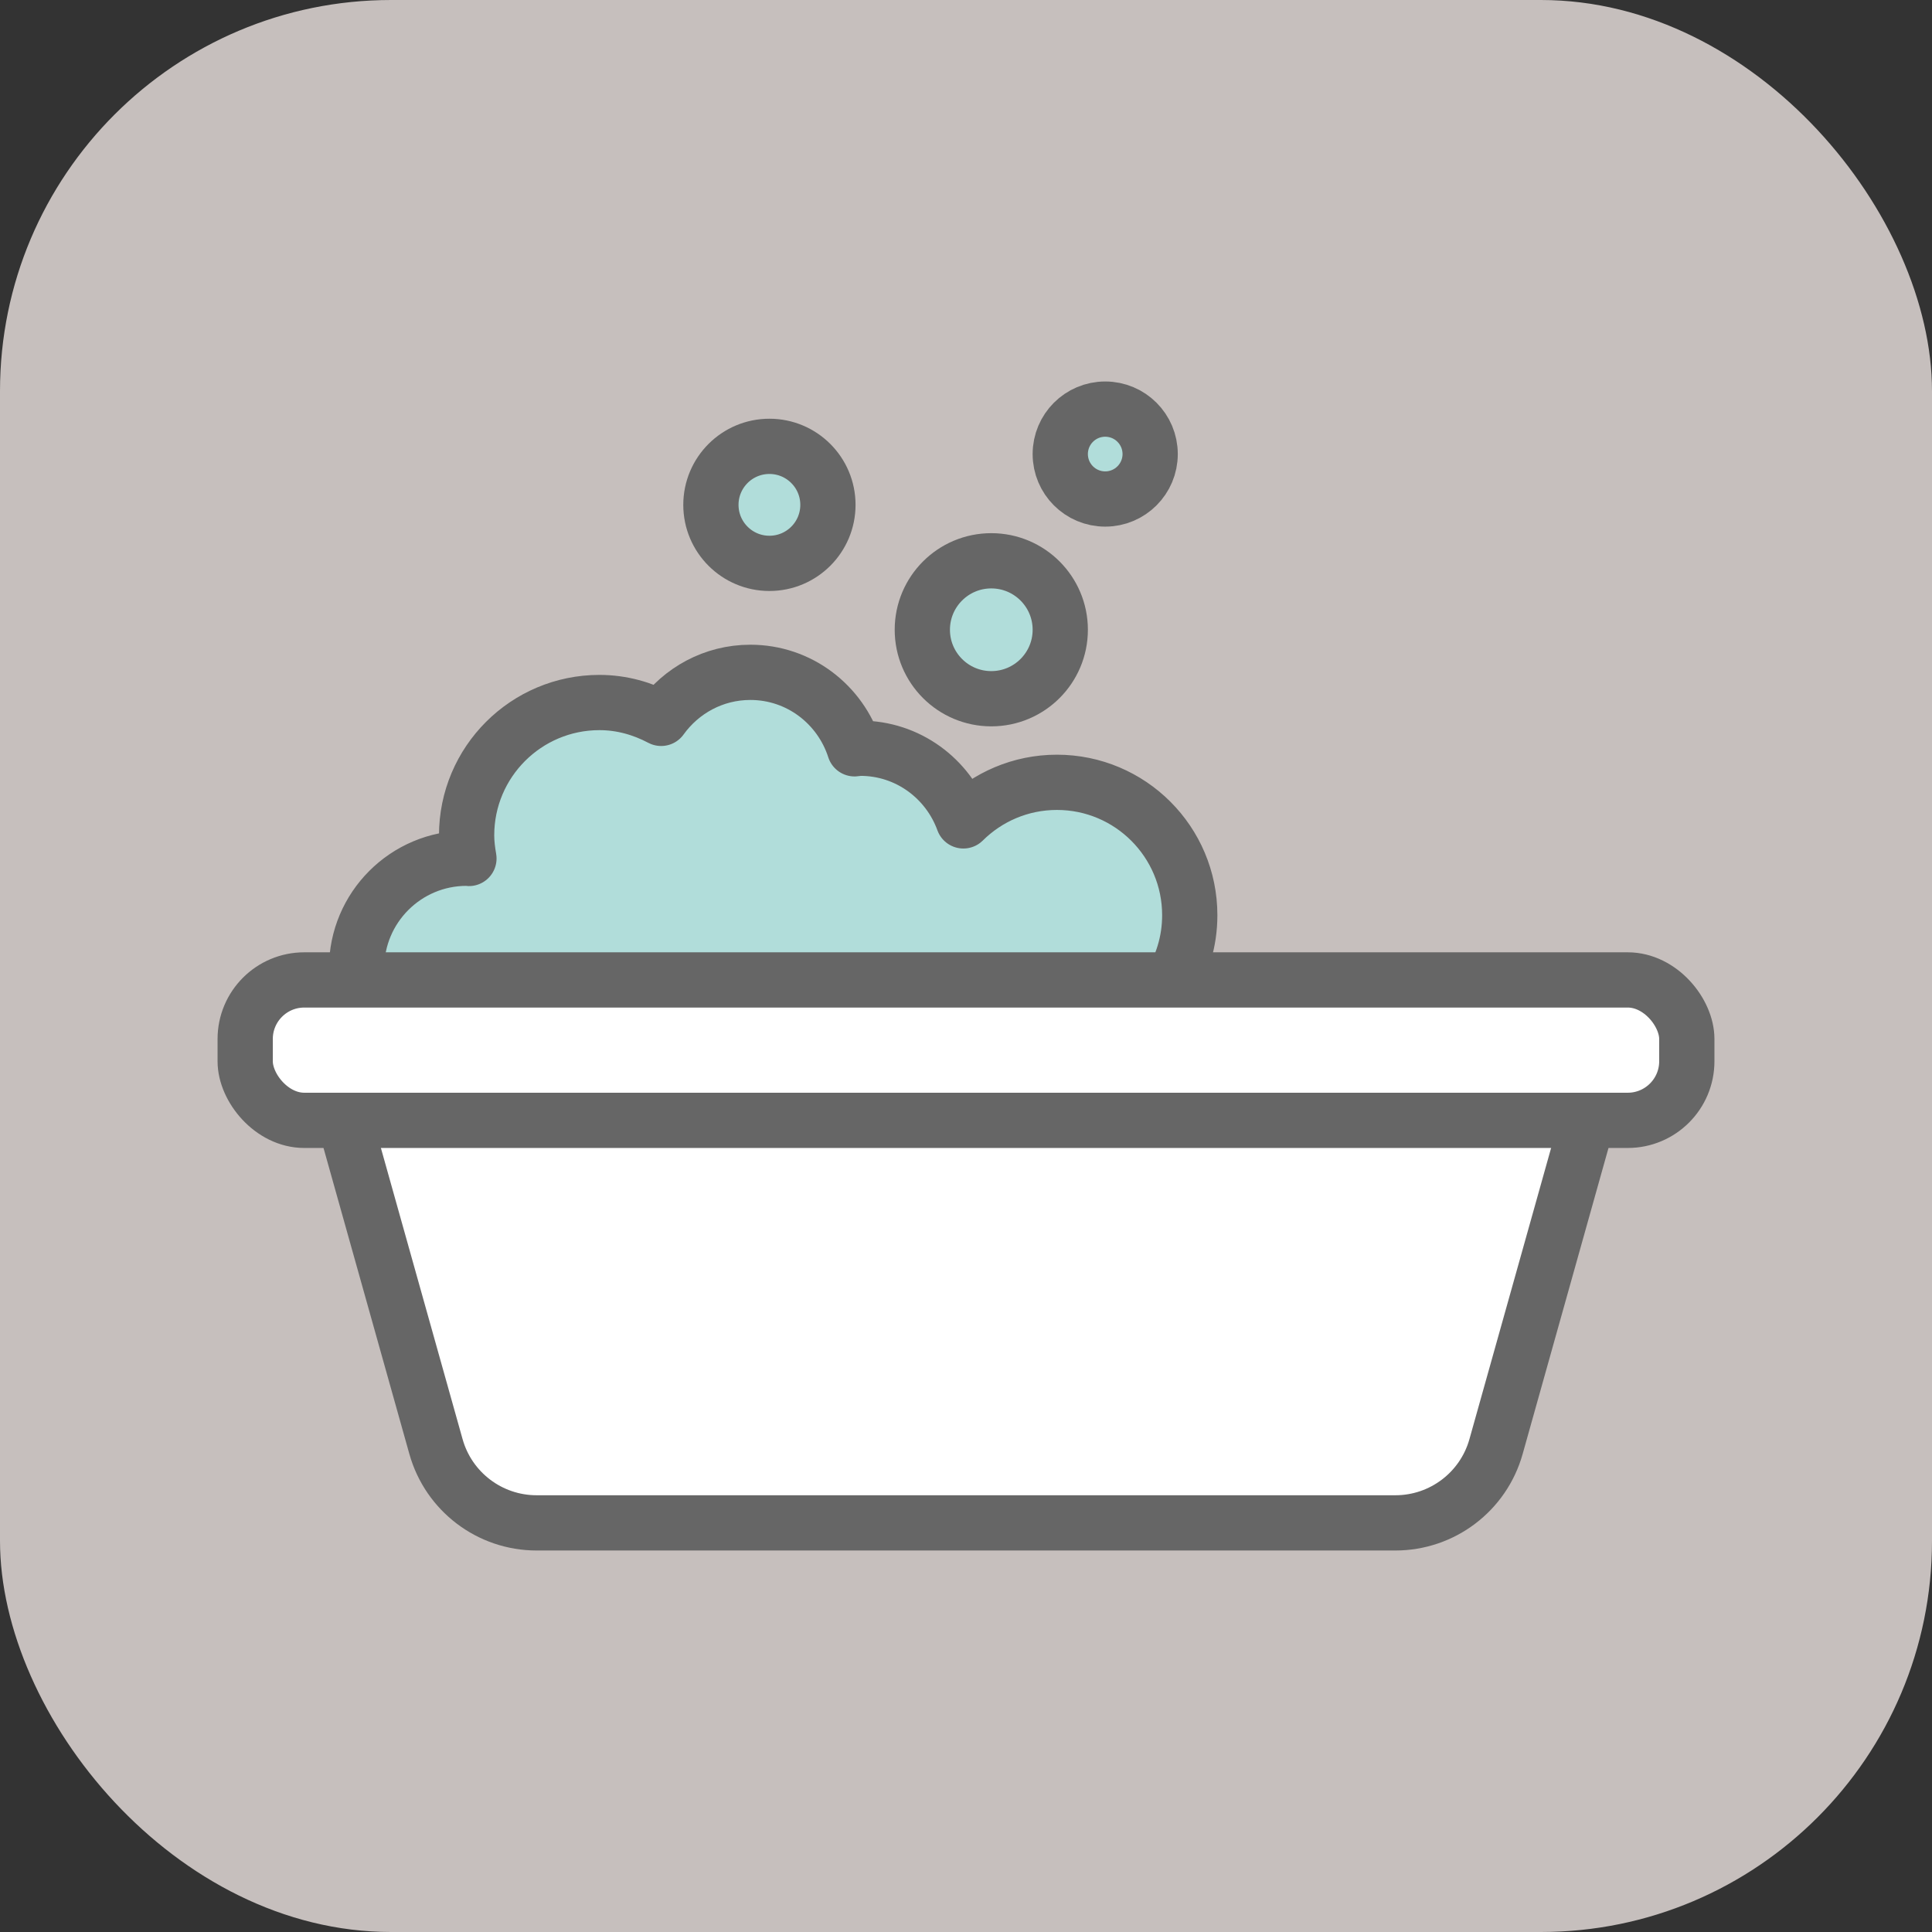
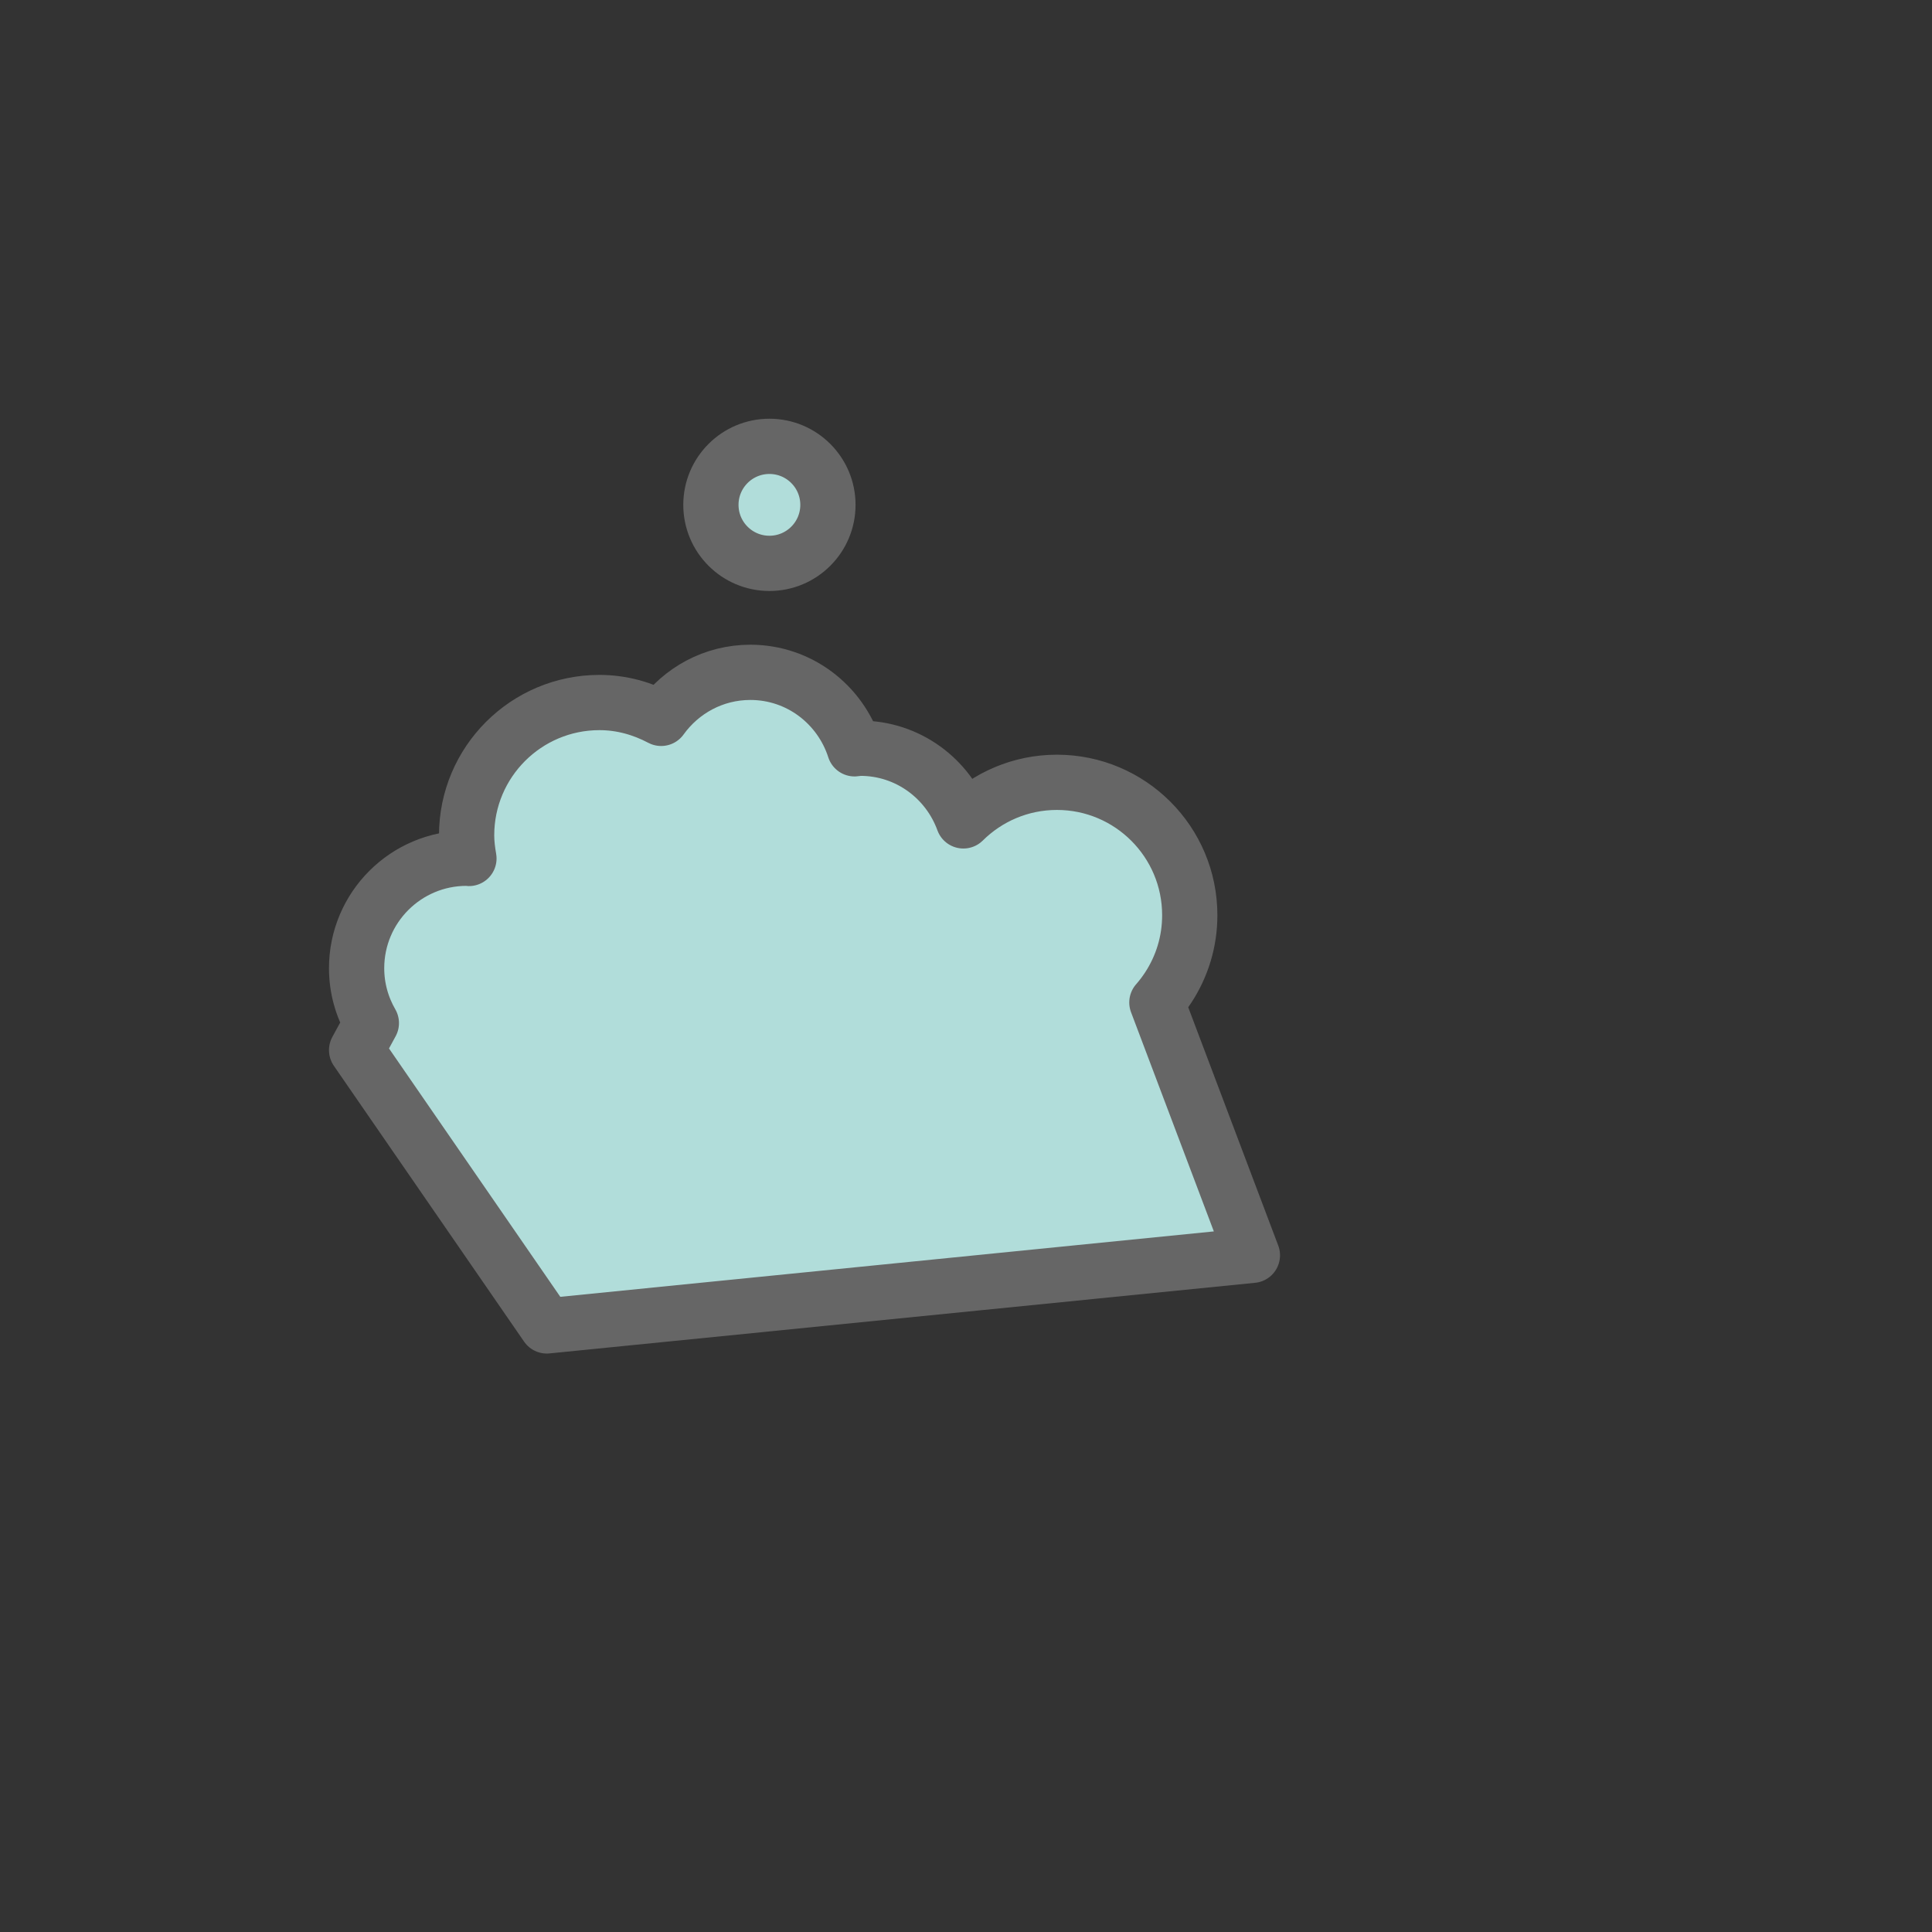
<svg xmlns="http://www.w3.org/2000/svg" id="_東根市ヘルパー派遣" data-name="東根市ヘルパー派遣" width="109" height="109" viewBox="0 0 109 109">
  <rect x="0" y="0" width="109" height="109" fill="#333333" stroke="none" />
  <defs>
    <style>
      .cls-1 {
        fill: #fff;
        stroke-width: 3.117px;
      }

      .cls-1, .cls-2 {
        stroke: #666;
        stroke-linecap: round;
        stroke-linejoin: round;
      }

      .cls-3 {
        fill: #c6bfbd;
        stroke-width: 0px;
      }

      .cls-2 {
        fill: #b1ddda;
        stroke-width: 3.117px;
      }
    </style>
  </defs>
-   <rect class="cls-3" width="109" height="109" rx="22.064" ry="22.064" />
  <g>
    <path class="cls-2" d="M65.271,56.557c.926-1.06,1.563-2.378,1.775-3.837.052-.355.078-.718.078-1.087,0-4.14-3.356-7.496-7.495-7.496-2.059,0-3.922.833-5.277,2.176-.865-2.385-3.13-4.099-5.814-4.099-.111,0-.215.027-.325.033-.803-2.497-3.117-4.315-5.881-4.315-2.077,0-3.905,1.03-5.031,2.597-1.044-.552-2.216-.894-3.48-.894-4.14,0-7.496,3.356-7.496,7.495,0,.446.057.878.131,1.303-.045-.001-.086-.013-.131-.013-3.427,0-6.206,2.778-6.206,6.206,0,1.128.306,2.183.832,3.094l-.832,1.527,10.731,15.559,39.808-3.984-5.389-14.265Z" />
-     <path class="cls-1" d="M78.724,85.918H30.276c-2.644,0-4.965-1.759-5.679-4.305l-6.274-22.366h72.355l-6.274,22.366c-.714,2.546-3.035,4.305-5.679,4.305Z" />
-     <rect class="cls-1" x="13.833" y="55.286" width="81.334" height="7.922" rx="3.333" ry="3.333" />
    <circle class="cls-2" cx="43.409" cy="28.483" r="3.301" />
-     <circle class="cls-2" cx="55.927" cy="35.53" r="3.891" />
-     <circle class="cls-2" cx="62.354" cy="25.617" r="2.536" />
  </g>
</svg>